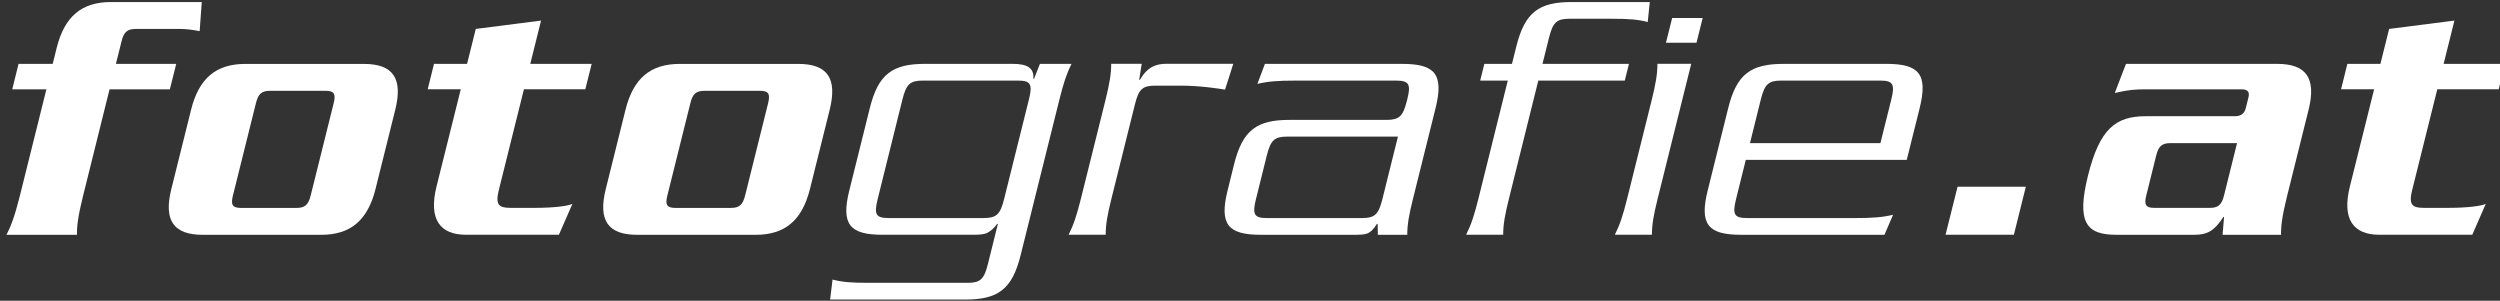
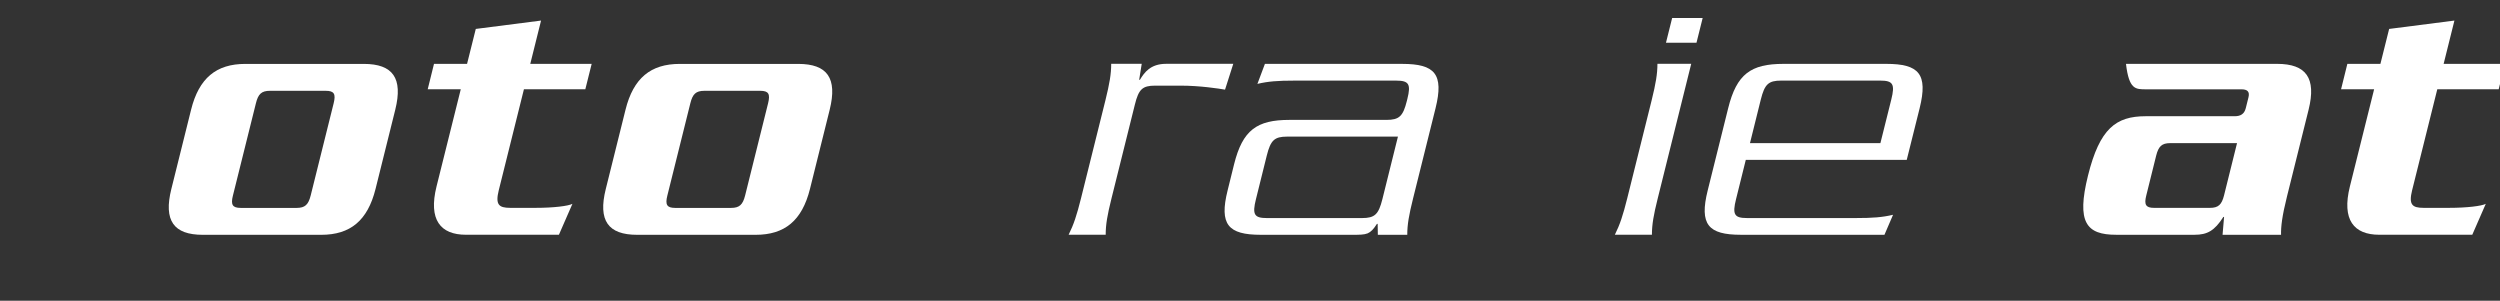
<svg xmlns="http://www.w3.org/2000/svg" width="100%" height="100%" viewBox="0 0 424 51" version="1.1" xml:space="preserve" style="fill-rule:evenodd;clip-rule:evenodd;stroke-linejoin:round;stroke-miterlimit:2;">
  <rect x="0" y="0" width="424" height="51" fill="#333333" stroke="none" />
  <g transform="matrix(1,0,0,1,-478.189,-90.294)">
    <g transform="matrix(0.277,0,0,0.09,-202.741,-46.26)">
      <g transform="matrix(0.273,0,0,0.841,2465.73,1795.23)">
-         <path d="M0,-130.373L76.591,-130.373L16.84,109.183C5.429,154.811 -3.532,177.633 -12.904,195.555L145.176,195.555C144.766,177.633 147.207,154.811 158.618,109.183L218.233,-130.373L353.493,-130.373L367.755,-187.407L232.491,-187.407L245.119,-237.926C250.146,-258.298 257.754,-265.632 276.491,-265.632L376.711,-265.632C388.935,-265.632 404.014,-263.997 420.308,-260.74L425.057,-325.928L221.356,-325.928C156.169,-325.928 117.335,-294.152 99.682,-223.258L90.713,-187.407L14.123,-187.407L0,-130.373Z" style="fill:white;fill-rule:nonzero;" />
-       </g>
+         </g>
    </g>
    <g transform="matrix(0.277,0,0,0.09,-202.741,-46.26)">
      <g transform="matrix(0.273,0,0,0.841,2654.9,1637.69)">
        <path d="M0,382.961C65.186,382.961 104.027,351.179 121.816,280.293L166.085,102.662C183.738,31.776 160.655,0 95.469,0L-170.164,0C-235.345,0 -274.185,31.776 -291.838,102.662L-336.115,280.293C-353.897,351.179 -330.813,382.961 -265.626,382.961L0,382.961ZM-180.484,322.665C-199.221,322.665 -203.158,315.331 -197.997,294.96L-146.394,87.995C-141.369,67.629 -133.9,60.295 -115.163,60.295L10.455,60.295C29.197,60.295 33,67.629 27.973,87.995L-23.63,294.96C-28.791,315.331 -36.257,322.665 -55.002,322.665L-180.484,322.665Z" style="fill:white;fill-rule:nonzero;" />
      </g>
    </g>
    <g transform="matrix(0.277,0,0,0.09,-202.741,-46.26)">
      <g transform="matrix(0.273,0,0,0.841,2820.5,1878.09)">
        <path d="M0,-285.991L-137.708,-285.991L-113.534,-382.961L-259.926,-364.216L-279.486,-285.991L-353.626,-285.991L-367.755,-228.957L-293.607,-228.957L-347.921,-11.403C-366.666,63.56 -339.094,96.97 -282.062,96.97L-73.468,96.97L-43.187,27.715C-52.551,32.597 -85.283,36.675 -125.213,36.675L-183.061,36.675C-208.324,36.675 -216.337,29.341 -208.459,-2.441L-151.964,-228.957L-14.256,-228.957L0,-285.991Z" style="fill:white;fill-rule:nonzero;" />
      </g>
    </g>
    <g transform="matrix(0.277,0,0,0.09,-202.741,-46.26)">
      <g transform="matrix(0.273,0,0,0.841,2920.89,1637.69)">
        <path d="M0,382.961C65.188,382.961 104.027,351.179 121.824,280.293L166.087,102.662C183.74,31.776 160.658,0 95.469,0L-170.155,0C-235.343,0 -274.182,31.776 -291.837,102.662L-336.106,280.293C-353.895,351.179 -330.812,382.961 -265.624,382.961L0,382.961ZM-180.477,322.665C-199.221,322.665 -203.155,315.331 -197.997,294.96L-146.392,87.995C-141.367,67.629 -133.897,60.295 -115.155,60.295L10.462,60.295C29.2,60.295 33,67.629 27.982,87.995L-23.62,294.96C-28.788,315.331 -36.255,322.665 -54.994,322.665L-180.477,322.665Z" style="fill:white;fill-rule:nonzero;" />
      </g>
    </g>
    <g transform="matrix(0.277,0,0,0.09,-202.741,-46.26)">
      <g transform="matrix(0.066,-0.816,-0.265,-0.203,3692.44,1873.75)">
-         <path d="M-100.144,-20.55L10.686,-20.55L-26.255,127.972L-137.118,128.103L-100.144,-20.55Z" style="fill:white;fill-rule:nonzero;" />
-       </g>
+         </g>
    </g>
    <g transform="matrix(0.277,0,0,0.09,-202.741,-46.26)">
      <g transform="matrix(0.273,0,0,0.841,3827.91,1810.3)">
-         <path d="M0,-27.711L-29.199,89.624C-34.367,109.995 -41.835,117.329 -60.564,117.329L-186.054,117.329C-204.785,117.329 -208.728,109.995 -203.573,89.624L-181.291,-0.006C-176.138,-20.372 -168.669,-27.711 -149.927,-27.711L0,-27.711ZM160.515,-102.674C178.169,-173.56 155.078,-205.336 89.897,-205.336L-249.067,-205.336L-274.191,-140.156C-242.272,-147.489 -227.472,-148.303 -203.843,-148.303L9.77,-148.303C22.808,-148.303 28.929,-143.412 25.66,-130.38L19.551,-105.931C16.294,-92.892 7.737,-88.007 -5.302,-88.007L-204.934,-88.007C-271.742,-88.007 -308.005,-60.302 -334.204,44.816C-360.415,149.92 -338.011,177.625 -271.203,177.625L-95.2,177.625C-66.688,177.625 -50.526,168.663 -30.692,137.701L-29.064,137.701L-32.456,177.625L98.726,177.625C98.322,159.703 100.771,136.881 112.167,91.253L160.515,-102.674Z" style="fill:white;fill-rule:nonzero;" />
+         <path d="M0,-27.711L-29.199,89.624C-34.367,109.995 -41.835,117.329 -60.564,117.329L-186.054,117.329C-204.785,117.329 -208.728,109.995 -203.573,89.624L-181.291,-0.006C-176.138,-20.372 -168.669,-27.711 -149.927,-27.711L0,-27.711ZM160.515,-102.674C178.169,-173.56 155.078,-205.336 89.897,-205.336L-249.067,-205.336C-242.272,-147.489 -227.472,-148.303 -203.843,-148.303L9.77,-148.303C22.808,-148.303 28.929,-143.412 25.66,-130.38L19.551,-105.931C16.294,-92.892 7.737,-88.007 -5.302,-88.007L-204.934,-88.007C-271.742,-88.007 -308.005,-60.302 -334.204,44.816C-360.415,149.92 -338.011,177.625 -271.203,177.625L-95.2,177.625C-66.688,177.625 -50.526,168.663 -30.692,137.701L-29.064,137.701L-32.456,177.625L98.726,177.625C98.322,159.703 100.771,136.881 112.167,91.253L160.515,-102.674Z" style="fill:white;fill-rule:nonzero;" />
      </g>
    </g>
    <g transform="matrix(0.277,0,0,0.09,-202.741,-46.26)">
      <g transform="matrix(0.273,0,0,0.841,3992,1878.09)">
        <path d="M0,-285.991L-137.706,-285.991L-113.526,-382.961L-259.928,-364.216L-279.479,-285.991L-353.634,-285.991L-367.749,-228.957L-293.606,-228.957L-347.929,-11.403C-366.673,63.56 -339.102,96.97 -282.062,96.97L-73.469,96.97L-43.18,27.715C-52.559,32.597 -85.283,36.675 -125.206,36.675L-183.054,36.675C-208.323,36.675 -216.33,29.341 -208.459,-2.441L-151.957,-228.957L-14.264,-228.957L0,-285.991Z" style="fill:white;fill-rule:nonzero;" />
      </g>
    </g>
    <g transform="matrix(0.277,0,0,0.09,-202.741,-46.26)">
      <g transform="matrix(0.273,0,0,0.841,3073.01,1826.84)">
-         <path d="M0,78.094C-8.558,112.312 -17.111,120.453 -45.63,120.453L-259.113,120.453C-287.632,120.453 -292.108,112.312 -283.556,78.094L-228.011,-145.173C-219.458,-179.39 -210.9,-187.539 -182.381,-187.539L31.097,-187.539C59.616,-187.539 64.23,-179.39 55.68,-145.173L0,78.094ZM123.713,-143.545C132.951,-181.019 139.874,-202.205 151.284,-225.021L80.391,-225.021L67.218,-191.616L65.59,-191.616C67.763,-216.872 50.243,-225.021 19.282,-225.021L-177.086,-225.021C-250.421,-225.021 -282.198,-202.205 -301.211,-125.615L-347.108,58.53C-366.256,135.118 -345.891,157.941 -272.556,157.941L-69.669,157.941C-54.187,157.941 -44.135,157.133 -36.668,153.056C-29.066,148.979 -22.814,143.273 -15.48,133.492L-13.854,133.492L-36.257,223.256C-44.68,257.487 -53.232,265.628 -81.758,265.628L-305.147,265.628C-342.627,265.628 -363.268,264 -384.73,258.295L-390.16,303.115L-87.054,303.115C-13.719,303.115 18.065,280.296 37.078,203.704L123.713,-143.545Z" style="fill:white;fill-rule:nonzero;" />
-       </g>
+         </g>
    </g>
    <g transform="matrix(0.277,0,0,0.09,-202.741,-46.26)">
      <g transform="matrix(0.273,0,0,0.841,3172.18,1959.61)">
        <path d="M0,-382.961C-35.031,-382.961 -48.891,-363.409 -58.668,-347.108L-60.296,-347.108L-54.591,-382.961L-123.041,-382.961C-123.041,-360.145 -126.699,-338.959 -135.937,-301.485L-190.796,-81.474C-200.169,-44 -207.1,-22.822 -218.503,0L-135.393,0C-135.393,-22.822 -131.727,-44 -122.354,-81.474L-69.936,-291.702C-61.513,-325.927 -52.962,-334.074 -24.443,-334.074L32.597,-334.074C75.784,-334.074 118.15,-327.556 132.271,-325.114L150.739,-382.961L0,-382.961Z" style="fill:white;fill-rule:nonzero;" />
      </g>
    </g>
    <g transform="matrix(0.277,0,0,0.09,-202.741,-46.26)">
      <g transform="matrix(0.273,0,0,0.841,3304.63,1704.81)">
        <path d="M0,223.268C-8.559,257.486 -17.116,265.627 -45.644,265.627L-259.12,265.627C-287.633,265.627 -292.114,257.486 -283.568,223.268L-259.254,125.484C-250.696,91.266 -242.14,83.111 -213.625,83.111L34.89,83.111L0,223.268ZM119.219,19.559C138.245,-57.031 117.874,-79.847 44.539,-79.847L-263.466,-79.847L-280.299,-35.031C-256.133,-40.737 -234.535,-42.365 -197.062,-42.365L31.096,-42.365C59.608,-42.365 64.225,-34.216 56.07,-1.627L54.858,3.265C46.301,37.483 37.742,45.637 9.23,45.637L-208.339,45.637C-281.659,45.637 -313.44,68.452 -332.589,145.036L-347.121,203.704C-366.27,280.292 -345.896,303.115 -272.563,303.115L-68.867,303.115C-50.931,303.115 -41.162,303.115 -33.008,299.858C-25.675,296.588 -20.104,290.898 -12.231,278.666L-10.604,278.666L-10.199,303.115L55.802,303.115C55.802,280.292 59.475,259.115 68.839,221.64L119.219,19.559Z" style="fill:white;fill-rule:nonzero;" />
      </g>
    </g>
    <g transform="matrix(0.277,0,0,0.09,-202.741,-46.26)">
      <g transform="matrix(0.273,0,0,0.841,3455.6,1843.17)">
-         <path d="M0,-244.44L-193.925,-244.44L-179.259,-303.106C-170.701,-337.331 -162.155,-345.48 -133.63,-345.48L-37.486,-345.48C0,-345.48 20.777,-343.844 42.091,-338.146L46.72,-382.961L-128.476,-382.961C-201.81,-382.961 -233.445,-360.147 -252.592,-283.555L-262.375,-244.44L-324.299,-244.44L-333.665,-206.959L-271.74,-206.959L-337.473,57.047C-346.837,94.521 -353.767,115.699 -365.178,138.521L-282.062,138.521C-282.062,115.699 -278.401,94.521 -269.022,57.047L-203.305,-206.959L-9.378,-206.959L0,-244.44Z" style="fill:white;fill-rule:nonzero;" />
-       </g>
+         </g>
    </g>
    <g transform="matrix(0.277,0,0,0.09,-202.741,-46.26)">
      <g transform="matrix(0.273,0,0,0.841,3478.26,1913.03)">
        <path d="M0,-374.818L68.45,-374.818L82.297,-430.224L13.86,-430.224L0,-374.818ZM56.636,-327.556L-19.147,-327.556C-19.147,-304.74 -22.807,-283.554 -32.052,-246.08L-86.911,-26.069C-96.276,11.406 -103.207,32.583 -114.615,55.406L-31.5,55.406C-31.5,32.583 -27.84,11.406 -18.461,-26.069L56.636,-327.556Z" style="fill:white;fill-rule:nonzero;" />
      </g>
    </g>
    <g transform="matrix(0.277,0,0,0.09,-202.741,-46.26)">
      <g transform="matrix(0.273,0,0,0.841,3625.68,1778.79)">
        <path d="M0,47.264L28.931,-68.443C47.93,-145.033 27.571,-167.849 -45.764,-167.849L-276.356,-167.849C-349.69,-167.849 -381.474,-145.033 -400.486,-68.443L-446.386,115.702C-465.532,192.29 -445.161,215.113 -371.826,215.113L-49.976,215.113L-30.692,170.291C-54.874,175.997 -76.456,177.625 -113.945,177.625L-358.384,177.625C-386.897,177.625 -391.377,169.484 -382.833,135.266L-360.968,47.264L0,47.264ZM-351.589,9.777L-327.287,-88.001C-318.729,-122.218 -310.171,-130.367 -281.658,-130.367L-59.22,-130.367C-30.692,-130.367 -26.078,-122.218 -34.636,-88.001L-59.071,9.777L-351.589,9.777Z" style="fill:white;fill-rule:nonzero;" />
      </g>
    </g>
  </g>
</svg>